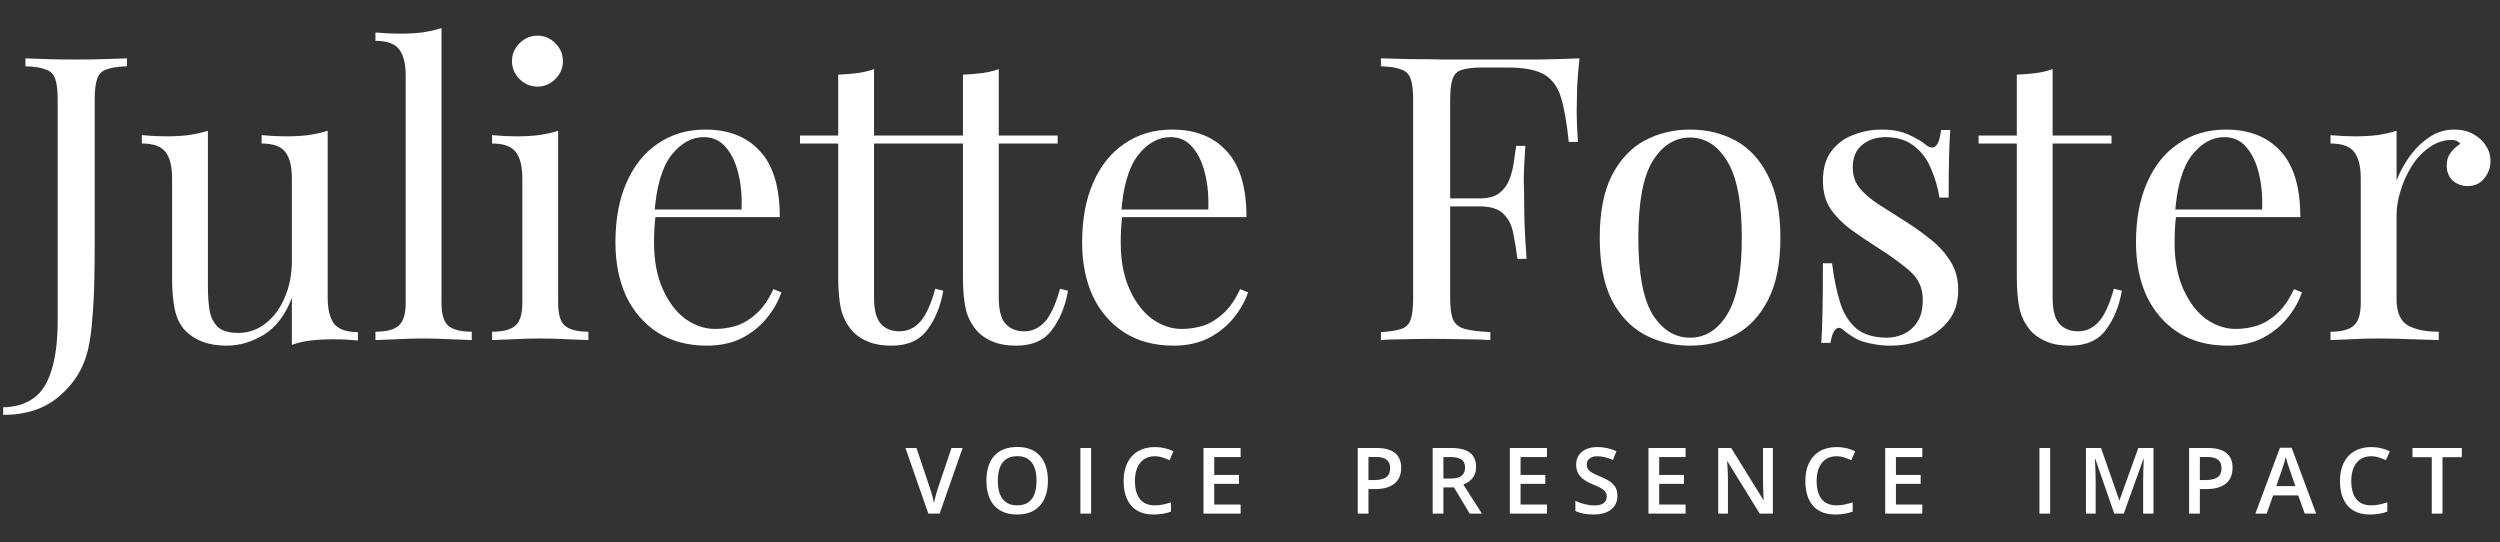
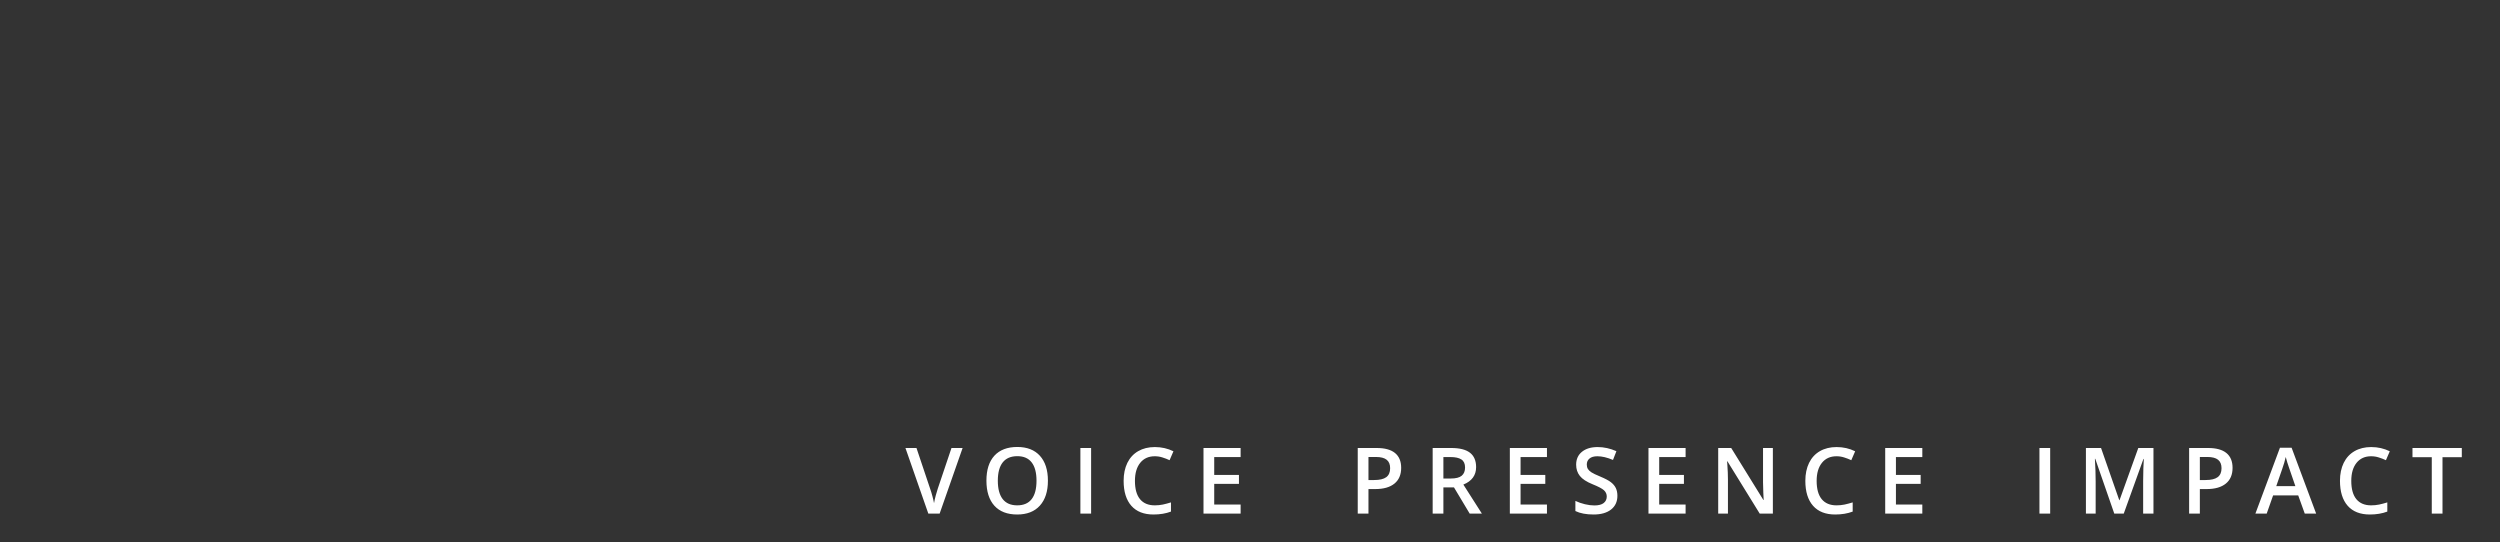
<svg xmlns="http://www.w3.org/2000/svg" width="272" height="59" viewBox="0 0 272 59" fill="none">
  <rect x="0" y="0" width="272" height="59" fill="#333333" stroke="none" />
  <path d="M103.521 48.742H104.732L102.232 55.881H101.002L98.512 48.742H99.713L101.202 53.181C101.28 53.392 101.363 53.666 101.451 54.001C101.539 54.333 101.596 54.58 101.622 54.743C101.664 54.496 101.729 54.209 101.817 53.884C101.905 53.558 101.977 53.317 102.032 53.161L103.521 48.742ZM114.013 52.302C114.013 53.464 113.721 54.367 113.139 55.012C112.559 55.656 111.737 55.978 110.673 55.978C109.595 55.978 108.767 55.66 108.188 55.022C107.611 54.38 107.323 53.47 107.323 52.292C107.323 51.114 107.613 50.209 108.192 49.577C108.775 48.946 109.605 48.63 110.683 48.63C111.744 48.63 112.564 48.95 113.144 49.592C113.723 50.233 114.013 51.136 114.013 52.302ZM108.563 52.302C108.563 53.181 108.741 53.848 109.096 54.304C109.451 54.756 109.976 54.982 110.673 54.982C111.366 54.982 111.889 54.758 112.24 54.309C112.595 53.859 112.772 53.19 112.772 52.302C112.772 51.426 112.597 50.762 112.245 50.31C111.897 49.857 111.376 49.631 110.683 49.631C109.983 49.631 109.454 49.857 109.096 50.31C108.741 50.762 108.563 51.426 108.563 52.302ZM117.546 55.881V48.742H118.713V55.881H117.546ZM125.64 49.641C124.969 49.641 124.442 49.878 124.058 50.353C123.674 50.829 123.481 51.485 123.481 52.321C123.481 53.197 123.665 53.859 124.033 54.309C124.404 54.758 124.94 54.982 125.64 54.982C125.942 54.982 126.235 54.953 126.519 54.895C126.802 54.833 127.096 54.755 127.402 54.66V55.661C126.842 55.873 126.208 55.978 125.498 55.978C124.453 55.978 123.651 55.663 123.091 55.031C122.531 54.397 122.251 53.49 122.251 52.312C122.251 51.569 122.386 50.92 122.656 50.363C122.93 49.807 123.324 49.38 123.838 49.084C124.352 48.788 124.956 48.64 125.649 48.64C126.379 48.64 127.052 48.793 127.671 49.099L127.251 50.07C127.01 49.956 126.755 49.857 126.484 49.773C126.217 49.685 125.936 49.641 125.64 49.641ZM134.979 55.881H130.94V48.742H134.979V49.728H132.107V51.672H134.798V52.648H132.107V54.89H134.979V55.881ZM152.448 50.9C152.448 51.646 152.204 52.217 151.716 52.614C151.228 53.011 150.533 53.21 149.631 53.21H148.889V55.881H147.722V48.742H149.777C150.669 48.742 151.337 48.925 151.779 49.289C152.225 49.654 152.448 50.191 152.448 50.9ZM148.889 52.228H149.509C150.108 52.228 150.547 52.124 150.827 51.916C151.107 51.708 151.247 51.382 151.247 50.94C151.247 50.529 151.122 50.223 150.871 50.022C150.62 49.82 150.23 49.719 149.699 49.719H148.889V52.228ZM157.041 52.062H157.852C158.395 52.062 158.789 51.962 159.033 51.76C159.277 51.558 159.399 51.258 159.399 50.861C159.399 50.458 159.268 50.168 159.004 49.992C158.74 49.816 158.343 49.728 157.812 49.728H157.041V52.062ZM157.041 53.029V55.881H155.874V48.742H157.891C158.812 48.742 159.494 48.915 159.937 49.26C160.379 49.605 160.601 50.126 160.601 50.822C160.601 51.711 160.138 52.344 159.214 52.722L161.23 55.881H159.902L158.193 53.029H157.041ZM168.309 55.881H164.271V48.742H168.309V49.728H165.438V51.672H168.128V52.648H165.438V54.89H168.309V55.881ZM175.973 53.942C175.973 54.577 175.743 55.075 175.284 55.437C174.825 55.798 174.192 55.978 173.385 55.978C172.577 55.978 171.917 55.853 171.402 55.602V54.499C171.728 54.652 172.073 54.773 172.438 54.86C172.805 54.948 173.147 54.992 173.463 54.992C173.925 54.992 174.265 54.904 174.483 54.728C174.705 54.553 174.815 54.317 174.815 54.02C174.815 53.754 174.715 53.527 174.513 53.342C174.311 53.156 173.894 52.937 173.263 52.683C172.612 52.419 172.153 52.118 171.886 51.779C171.619 51.441 171.485 51.034 171.485 50.559C171.485 49.963 171.697 49.494 172.12 49.152C172.543 48.81 173.111 48.64 173.824 48.64C174.508 48.64 175.188 48.789 175.865 49.089L175.494 50.041C174.859 49.774 174.293 49.641 173.795 49.641C173.417 49.641 173.131 49.724 172.936 49.89C172.74 50.052 172.643 50.269 172.643 50.539C172.643 50.725 172.682 50.884 172.76 51.018C172.838 51.148 172.966 51.272 173.146 51.389C173.325 51.506 173.647 51.66 174.112 51.852C174.636 52.071 175.021 52.274 175.265 52.463C175.509 52.652 175.688 52.865 175.802 53.102C175.916 53.34 175.973 53.62 175.973 53.942ZM183.393 55.881H179.354V48.742H183.393V49.728H180.521V51.672H183.212V52.648H180.521V54.89H183.393V55.881ZM192.888 55.881H191.457L187.946 50.192H187.907L187.932 50.51C187.977 51.115 188 51.669 188 52.17V55.881H186.94V48.742H188.356L191.857 54.401H191.887C191.88 54.327 191.867 54.055 191.848 53.586C191.828 53.114 191.818 52.746 191.818 52.482V48.742H192.888V55.881ZM199.81 49.641C199.139 49.641 198.612 49.878 198.228 50.353C197.843 50.829 197.651 51.485 197.651 52.321C197.651 53.197 197.835 53.859 198.203 54.309C198.574 54.758 199.11 54.982 199.81 54.982C200.112 54.982 200.405 54.953 200.688 54.895C200.972 54.833 201.266 54.755 201.572 54.66V55.661C201.012 55.873 200.378 55.978 199.668 55.978C198.623 55.978 197.821 55.663 197.261 55.031C196.701 54.397 196.421 53.49 196.421 52.312C196.421 51.569 196.556 50.92 196.826 50.363C197.1 49.807 197.493 49.38 198.008 49.084C198.522 48.788 199.126 48.64 199.819 48.64C200.549 48.64 201.222 48.793 201.841 49.099L201.421 50.07C201.18 49.956 200.924 49.857 200.654 49.773C200.387 49.685 200.106 49.641 199.81 49.641ZM209.148 55.881H205.11V48.742H209.148V49.728H206.277V51.672H208.968V52.648H206.277V54.89H209.148V55.881ZM221.892 55.881V48.742H223.059V55.881H221.892ZM230.034 55.881L227.964 49.919H227.925C227.98 50.804 228.008 51.634 228.008 52.409V55.881H226.948V48.742H228.594L230.576 54.421H230.605L232.646 48.742H234.297V55.881H233.174V52.351C233.174 51.996 233.182 51.533 233.198 50.964C233.218 50.394 233.234 50.049 233.247 49.929H233.208L231.064 55.881H230.034ZM242.903 50.9C242.903 51.646 242.659 52.217 242.171 52.614C241.683 53.011 240.988 53.21 240.086 53.21H239.344V55.881H238.177V48.742H240.232C241.124 48.742 241.792 48.925 242.234 49.289C242.68 49.654 242.903 50.191 242.903 50.9ZM239.344 52.228H239.964C240.563 52.228 241.002 52.124 241.282 51.916C241.562 51.708 241.702 51.382 241.702 50.94C241.702 50.529 241.577 50.223 241.326 50.022C241.076 49.82 240.685 49.719 240.154 49.719H239.344V52.228ZM250.758 55.881L250.045 53.898H247.315L246.617 55.881H245.387L248.058 48.713H249.327L251.998 55.881H250.758ZM249.737 52.893L249.068 50.949C249.02 50.819 248.951 50.614 248.863 50.334C248.779 50.054 248.72 49.849 248.688 49.719C248.6 50.119 248.471 50.557 248.302 51.032L247.657 52.893H249.737ZM257.978 49.641C257.307 49.641 256.78 49.878 256.396 50.353C256.011 50.829 255.819 51.485 255.819 52.321C255.819 53.197 256.003 53.859 256.371 54.309C256.742 54.758 257.278 54.982 257.978 54.982C258.28 54.982 258.573 54.953 258.856 54.895C259.14 54.833 259.434 54.755 259.74 54.66V55.661C259.18 55.873 258.546 55.978 257.836 55.978C256.791 55.978 255.989 55.663 255.429 55.031C254.869 54.397 254.589 53.49 254.589 52.312C254.589 51.569 254.724 50.92 254.994 50.363C255.268 49.807 255.661 49.38 256.176 49.084C256.69 48.788 257.294 48.64 257.987 48.64C258.716 48.64 259.39 48.793 260.009 49.099L259.589 50.07C259.348 49.956 259.092 49.857 258.822 49.773C258.555 49.685 258.274 49.641 257.978 49.641ZM265.744 55.881H264.577V49.743H262.478V48.742H267.844V49.743H265.744V55.881Z" fill="white" />
-   <path d="M0.346 45.139V44.317C1.644 44.288 2.727 43.97 3.593 43.364C4.487 42.758 5.151 41.748 5.584 40.334C6.046 38.948 6.277 37.087 6.277 34.749V10.937C6.277 9.869 6.19 9.09 6.017 8.6C5.844 8.08 5.497 7.734 4.978 7.561C4.487 7.358 3.751 7.243 2.77 7.214V6.348C3.376 6.377 4.17 6.406 5.151 6.435C6.132 6.464 7.157 6.478 8.225 6.478C9.293 6.478 10.317 6.464 11.299 6.435C12.309 6.406 13.146 6.377 13.81 6.348V7.214C12.828 7.243 12.078 7.358 11.559 7.561C11.068 7.734 10.736 8.08 10.563 8.6C10.39 9.09 10.303 9.869 10.303 10.937V26.783C10.303 27.966 10.289 29.25 10.26 30.636C10.231 32.021 10.159 33.363 10.043 34.662C9.957 35.961 9.798 37.101 9.567 38.082C9.076 40.103 8.037 41.777 6.45 43.104C4.891 44.461 2.857 45.139 0.346 45.139ZM35.651 14.228V32.324C35.651 33.623 35.882 34.59 36.344 35.225C36.835 35.831 37.7 36.134 38.942 36.134V37.043C38.047 36.957 37.152 36.913 36.257 36.913C35.42 36.913 34.612 36.957 33.833 37.043C33.083 37.13 32.39 37.289 31.755 37.52V32.411C31.033 34.287 30.009 35.629 28.681 36.437C27.382 37.217 26.04 37.606 24.655 37.606C23.645 37.606 22.764 37.462 22.014 37.173C21.263 36.885 20.643 36.48 20.152 35.961C19.604 35.384 19.229 34.633 19.027 33.71C18.825 32.786 18.724 31.646 18.724 30.29V19.423C18.724 18.124 18.493 17.172 18.031 16.566C17.569 15.931 16.703 15.613 15.433 15.613V14.704C16.357 14.79 17.252 14.834 18.117 14.834C18.954 14.834 19.748 14.79 20.499 14.704C21.278 14.588 21.985 14.43 22.62 14.228V31.242C22.62 32.137 22.678 32.959 22.793 33.71C22.909 34.46 23.197 35.066 23.659 35.528C24.121 35.99 24.871 36.221 25.91 36.221C27.036 36.221 28.032 35.874 28.898 35.182C29.792 34.489 30.485 33.551 30.976 32.368C31.495 31.184 31.755 29.857 31.755 28.385V19.423C31.755 18.124 31.524 17.172 31.062 16.566C30.6 15.931 29.735 15.613 28.465 15.613V14.704C29.388 14.79 30.283 14.834 31.149 14.834C31.986 14.834 32.779 14.79 33.53 14.704C34.309 14.588 35.016 14.43 35.651 14.228ZM48.035 3.058V32.974C48.035 34.186 48.281 35.008 48.772 35.441C49.291 35.874 50.142 36.091 51.326 36.091V37C50.835 36.971 50.085 36.942 49.075 36.913C48.093 36.856 47.097 36.827 46.087 36.827C45.106 36.827 44.11 36.856 43.1 36.913C42.09 36.942 41.34 36.971 40.849 37V36.091C42.032 36.091 42.869 35.874 43.36 35.441C43.879 35.008 44.139 34.186 44.139 32.974V8.253C44.139 6.954 43.908 6.002 43.446 5.396C42.985 4.761 42.119 4.443 40.849 4.443V3.534C41.772 3.621 42.667 3.664 43.533 3.664C44.37 3.664 45.164 3.621 45.914 3.534C46.693 3.419 47.401 3.26 48.035 3.058ZM58.475 3.881C59.225 3.881 59.875 4.155 60.423 4.703C60.972 5.252 61.246 5.901 61.246 6.651C61.246 7.402 60.972 8.051 60.423 8.6C59.875 9.148 59.225 9.422 58.475 9.422C57.725 9.422 57.075 9.148 56.527 8.6C55.978 8.051 55.704 7.402 55.704 6.651C55.704 5.901 55.978 5.252 56.527 4.703C57.075 4.155 57.725 3.881 58.475 3.881ZM60.726 14.228V32.974C60.726 34.186 60.972 35.008 61.462 35.441C61.982 35.874 62.833 36.091 64.016 36.091V37C63.526 36.971 62.776 36.942 61.765 36.913C60.784 36.856 59.788 36.827 58.778 36.827C57.797 36.827 56.801 36.856 55.791 36.913C54.781 36.942 54.03 36.971 53.539 37V36.091C54.723 36.091 55.56 35.874 56.051 35.441C56.57 35.008 56.83 34.186 56.83 32.974V19.423C56.83 18.124 56.599 17.172 56.137 16.566C55.675 15.931 54.809 15.613 53.539 15.613V14.704C54.463 14.79 55.358 14.834 56.224 14.834C57.061 14.834 57.854 14.79 58.605 14.704C59.384 14.588 60.091 14.43 60.726 14.228ZM76.743 14.098C79.283 14.098 81.26 14.877 82.675 16.436C84.118 17.965 84.839 20.361 84.839 23.622H69.557L69.513 22.8H80.683C80.741 21.386 80.625 20.087 80.337 18.903C80.048 17.691 79.586 16.724 78.951 16.003C78.345 15.281 77.552 14.92 76.57 14.92C75.243 14.92 74.059 15.584 73.02 16.912C72.01 18.239 71.404 20.346 71.202 23.233L71.332 23.406C71.274 23.839 71.231 24.315 71.202 24.835C71.173 25.354 71.159 25.874 71.159 26.393C71.159 28.356 71.476 30.044 72.111 31.458C72.746 32.873 73.569 33.955 74.579 34.706C75.618 35.427 76.686 35.788 77.782 35.788C78.648 35.788 79.471 35.658 80.25 35.398C81.029 35.109 81.751 34.648 82.415 34.013C83.079 33.378 83.656 32.526 84.147 31.458L85.013 31.805C84.695 32.757 84.175 33.681 83.454 34.576C82.732 35.47 81.823 36.206 80.726 36.783C79.63 37.332 78.36 37.606 76.917 37.606C74.838 37.606 73.049 37.13 71.548 36.177C70.076 35.225 68.936 33.912 68.128 32.238C67.349 30.535 66.959 28.587 66.959 26.393C66.959 23.853 67.363 21.674 68.171 19.856C68.98 18.009 70.12 16.594 71.591 15.613C73.064 14.603 74.781 14.098 76.743 14.098ZM95.094 7.517V14.747H101.501V15.613H95.094V32.368C95.094 33.724 95.339 34.677 95.83 35.225C96.32 35.773 96.999 36.047 97.865 36.047C98.73 36.047 99.481 35.701 100.116 35.008C100.751 34.287 101.299 33.089 101.761 31.415L102.627 31.632C102.338 33.306 101.761 34.72 100.895 35.874C100.058 37.029 98.759 37.606 96.999 37.606C96.017 37.606 95.209 37.476 94.574 37.217C93.939 36.986 93.376 36.639 92.886 36.177C92.251 35.514 91.803 34.72 91.544 33.796C91.313 32.873 91.197 31.646 91.197 30.116V15.613H87.041V14.747H91.197V8.123C91.919 8.094 92.612 8.037 93.275 7.95C93.939 7.864 94.545 7.719 95.094 7.517ZM108.665 7.517V14.747H115.073V15.613H108.665V32.368C108.665 33.724 108.911 34.677 109.401 35.225C109.892 35.773 110.57 36.047 111.436 36.047C112.302 36.047 113.052 35.701 113.687 35.008C114.322 34.287 114.871 33.089 115.332 31.415L116.198 31.632C115.91 33.306 115.332 34.72 114.466 35.874C113.629 37.029 112.331 37.606 110.57 37.606C109.589 37.606 108.781 37.476 108.146 37.217C107.511 36.986 106.948 36.639 106.457 36.177C105.822 35.514 105.375 34.72 105.115 33.796C104.884 32.873 104.769 31.646 104.769 30.116V15.613H100.613V14.747H104.769V8.123C105.49 8.094 106.183 8.037 106.847 7.95C107.511 7.864 108.117 7.719 108.665 7.517ZM127.52 14.098C130.06 14.098 132.037 14.877 133.451 16.436C134.894 17.965 135.616 20.361 135.616 23.622H120.333L120.29 22.8H131.46C131.518 21.386 131.402 20.087 131.113 18.903C130.825 17.691 130.363 16.724 129.728 16.003C129.122 15.281 128.328 14.92 127.347 14.92C126.019 14.92 124.836 15.584 123.797 16.912C122.787 18.239 122.181 20.346 121.979 23.233L122.108 23.406C122.051 23.839 122.007 24.315 121.979 24.835C121.95 25.354 121.935 25.874 121.935 26.393C121.935 28.356 122.253 30.044 122.888 31.458C123.523 32.873 124.345 33.955 125.355 34.706C126.394 35.427 127.462 35.788 128.559 35.788C129.425 35.788 130.248 35.658 131.027 35.398C131.806 35.109 132.528 34.648 133.192 34.013C133.855 33.378 134.433 32.526 134.923 31.458L135.789 31.805C135.472 32.757 134.952 33.681 134.231 34.576C133.509 35.47 132.6 36.206 131.503 36.783C130.406 37.332 129.136 37.606 127.693 37.606C125.615 37.606 123.826 37.13 122.325 36.177C120.853 35.225 119.713 33.912 118.905 32.238C118.125 30.535 117.736 28.587 117.736 26.393C117.736 23.853 118.14 21.674 118.948 19.856C119.756 18.009 120.896 16.594 122.368 15.613C123.84 14.603 125.557 14.098 127.52 14.098ZM171.847 6.348C171.732 7.445 171.645 8.513 171.588 9.552C171.559 10.562 171.544 11.341 171.544 11.89C171.544 12.582 171.559 13.232 171.588 13.838C171.617 14.444 171.645 14.978 171.674 15.44H170.679C170.476 13.42 170.202 11.832 169.856 10.678C169.51 9.494 168.903 8.643 168.038 8.123C167.172 7.604 165.83 7.344 164.011 7.344H161.284C160.303 7.344 159.552 7.431 159.033 7.604C158.542 7.748 158.21 8.08 158.037 8.6C157.864 9.09 157.777 9.869 157.777 10.937V32.411C157.777 33.45 157.878 34.229 158.08 34.749C158.311 35.268 158.744 35.615 159.379 35.788C160.014 35.961 160.938 36.076 162.15 36.134V37C161.399 36.942 160.447 36.913 159.292 36.913C158.138 36.885 156.969 36.87 155.786 36.87C154.66 36.87 153.606 36.885 152.625 36.913C151.644 36.913 150.85 36.942 150.244 37V36.134C151.225 36.076 151.961 35.961 152.452 35.788C152.972 35.615 153.318 35.268 153.491 34.749C153.664 34.229 153.751 33.45 153.751 32.411V10.937C153.751 9.869 153.664 9.09 153.491 8.6C153.318 8.08 152.972 7.734 152.452 7.561C151.961 7.358 151.225 7.243 150.244 7.214V6.348C151.312 6.377 152.438 6.406 153.621 6.435C154.804 6.435 155.973 6.449 157.128 6.478C158.282 6.478 159.35 6.478 160.331 6.478C161.342 6.478 162.164 6.478 162.799 6.478C164.127 6.478 165.628 6.478 167.302 6.478C169.004 6.449 170.52 6.406 171.847 6.348ZM165.137 21.588C165.137 21.588 165.137 21.732 165.137 22.02C165.137 22.309 165.137 22.453 165.137 22.453H156.478C156.478 22.453 156.478 22.309 156.478 22.02C156.478 21.732 156.478 21.588 156.478 21.588H165.137ZM165.96 15.873C165.844 17.518 165.786 18.773 165.786 19.639C165.815 20.505 165.83 21.299 165.83 22.02C165.83 22.742 165.844 23.536 165.873 24.402C165.902 25.267 165.974 26.523 166.089 28.168H165.094C164.978 27.245 164.834 26.35 164.661 25.484C164.516 24.589 164.17 23.868 163.622 23.319C163.102 22.742 162.207 22.453 160.938 22.453V21.588C161.89 21.588 162.612 21.4 163.102 21.025C163.622 20.621 163.997 20.116 164.228 19.509C164.459 18.903 164.617 18.283 164.704 17.648C164.791 16.984 164.877 16.392 164.964 15.873H165.96ZM183.88 14.098C185.727 14.098 187.386 14.502 188.858 15.31C190.33 16.118 191.499 17.388 192.365 19.12C193.26 20.852 193.707 23.103 193.707 25.874C193.707 28.644 193.26 30.896 192.365 32.627C191.499 34.33 190.33 35.586 188.858 36.394C187.386 37.202 185.727 37.606 183.88 37.606C182.061 37.606 180.402 37.202 178.901 36.394C177.429 35.586 176.246 34.33 175.351 32.627C174.485 30.896 174.052 28.644 174.052 25.874C174.052 23.103 174.485 20.852 175.351 19.12C176.246 17.388 177.429 16.118 178.901 15.31C180.402 14.502 182.061 14.098 183.88 14.098ZM183.88 14.964C182.234 14.964 180.878 15.815 179.81 17.518C178.771 19.221 178.251 22.006 178.251 25.874C178.251 29.741 178.771 32.526 179.81 34.229C180.878 35.903 182.234 36.74 183.88 36.74C185.525 36.74 186.867 35.903 187.906 34.229C188.974 32.526 189.508 29.741 189.508 25.874C189.508 22.006 188.974 19.221 187.906 17.518C186.867 15.815 185.525 14.964 183.88 14.964ZM204.741 14.098C205.895 14.098 206.876 14.285 207.685 14.661C208.493 15.036 209.084 15.382 209.46 15.7C210.412 16.479 210.989 15.959 211.191 14.141H212.187C212.129 14.949 212.086 15.916 212.057 17.042C212.028 18.139 212.014 19.625 212.014 21.501H211.018C210.845 20.433 210.542 19.394 210.109 18.384C209.705 17.374 209.099 16.551 208.291 15.916C207.482 15.252 206.429 14.92 205.13 14.92C204.12 14.92 203.269 15.209 202.576 15.786C201.912 16.335 201.58 17.157 201.58 18.254C201.58 19.12 201.84 19.87 202.359 20.505C202.879 21.111 203.557 21.689 204.394 22.237C205.231 22.756 206.14 23.334 207.122 23.969C208.218 24.661 209.214 25.369 210.109 26.09C211.004 26.812 211.711 27.605 212.23 28.471C212.779 29.337 213.053 30.362 213.053 31.545C213.053 32.873 212.707 33.984 212.014 34.879C211.321 35.773 210.412 36.452 209.286 36.913C208.19 37.375 206.977 37.606 205.65 37.606C205.015 37.606 204.409 37.548 203.831 37.433C203.283 37.346 202.749 37.202 202.23 37C201.941 36.856 201.638 36.682 201.32 36.48C201.032 36.278 200.743 36.062 200.455 35.831C200.166 35.6 199.906 35.615 199.675 35.874C199.444 36.105 199.271 36.581 199.156 37.303H198.16C198.218 36.38 198.261 35.254 198.29 33.926C198.319 32.599 198.333 30.838 198.333 28.644H199.329C199.531 30.261 199.82 31.675 200.195 32.887C200.57 34.099 201.162 35.052 201.97 35.745C202.778 36.408 203.904 36.74 205.347 36.74C205.924 36.74 206.501 36.61 207.078 36.351C207.685 36.091 208.19 35.658 208.594 35.052C208.998 34.446 209.2 33.638 209.2 32.627C209.2 31.357 208.738 30.318 207.814 29.51C206.891 28.702 205.722 27.851 204.308 26.956C203.269 26.292 202.287 25.628 201.364 24.964C200.469 24.301 199.733 23.55 199.156 22.713C198.607 21.876 198.333 20.866 198.333 19.683C198.333 18.384 198.622 17.33 199.199 16.522C199.805 15.685 200.599 15.079 201.58 14.704C202.561 14.3 203.615 14.098 204.741 14.098ZM223.325 7.517V14.747H229.732V15.613H223.325V32.368C223.325 33.724 223.57 34.677 224.061 35.225C224.552 35.773 225.23 36.047 226.096 36.047C226.962 36.047 227.712 35.701 228.347 35.008C228.982 34.287 229.53 33.089 229.992 31.415L230.858 31.632C230.569 33.306 229.992 34.72 229.126 35.874C228.289 37.029 226.99 37.606 225.23 37.606C224.249 37.606 223.44 37.476 222.805 37.217C222.17 36.986 221.608 36.639 221.117 36.177C220.482 35.514 220.035 34.72 219.775 33.796C219.544 32.873 219.429 31.646 219.429 30.116V15.613H215.272V14.747H219.429V8.123C220.15 8.094 220.843 8.037 221.507 7.95C222.17 7.864 222.777 7.719 223.325 7.517ZM242.18 14.098C244.72 14.098 246.697 14.877 248.111 16.436C249.554 17.965 250.276 20.361 250.276 23.622H234.993L234.95 22.8H246.12C246.177 21.386 246.062 20.087 245.773 18.903C245.485 17.691 245.023 16.724 244.388 16.003C243.782 15.281 242.988 14.92 242.007 14.92C240.679 14.92 239.496 15.584 238.457 16.912C237.446 18.239 236.84 20.346 236.638 23.233L236.768 23.406C236.71 23.839 236.667 24.315 236.638 24.835C236.609 25.354 236.595 25.874 236.595 26.393C236.595 28.356 236.913 30.044 237.547 31.458C238.182 32.873 239.005 33.955 240.015 34.706C241.054 35.427 242.122 35.788 243.219 35.788C244.085 35.788 244.907 35.658 245.687 35.398C246.466 35.109 247.187 34.648 247.851 34.013C248.515 33.378 249.092 32.526 249.583 31.458L250.449 31.805C250.131 32.757 249.612 33.681 248.89 34.576C248.169 35.47 247.26 36.206 246.163 36.783C245.066 37.332 243.796 37.606 242.353 37.606C240.275 37.606 238.485 37.13 236.985 36.177C235.513 35.225 234.373 33.912 233.564 32.238C232.785 30.535 232.396 28.587 232.396 26.393C232.396 23.853 232.8 21.674 233.608 19.856C234.416 18.009 235.556 16.594 237.028 15.613C238.5 14.603 240.217 14.098 242.18 14.098ZM267.024 14.098C267.803 14.098 268.482 14.257 269.059 14.574C269.665 14.892 270.127 15.31 270.444 15.829C270.791 16.32 270.964 16.883 270.964 17.518C270.964 18.239 270.733 18.875 270.271 19.423C269.838 19.971 269.247 20.245 268.496 20.245C267.89 20.245 267.356 20.058 266.894 19.683C266.432 19.279 266.202 18.716 266.202 17.994C266.202 17.446 266.346 16.984 266.635 16.609C266.952 16.205 267.298 15.887 267.674 15.656C267.472 15.368 267.168 15.223 266.764 15.223C265.87 15.223 265.047 15.498 264.297 16.046C263.546 16.566 262.911 17.244 262.392 18.081C261.872 18.918 261.468 19.812 261.18 20.765C260.891 21.689 260.747 22.554 260.747 23.363V32.541C260.747 33.955 261.151 34.907 261.959 35.398C262.796 35.86 263.921 36.091 265.336 36.091V37C264.672 36.971 263.734 36.942 262.522 36.913C261.309 36.856 260.025 36.827 258.669 36.827C257.687 36.827 256.706 36.856 255.725 36.913C254.772 36.942 254.051 36.971 253.56 37V36.091C254.743 36.091 255.58 35.874 256.071 35.441C256.59 35.008 256.85 34.186 256.85 32.974V19.423C256.85 18.124 256.619 17.172 256.158 16.566C255.696 15.931 254.83 15.613 253.56 15.613V14.704C254.484 14.79 255.378 14.834 256.244 14.834C257.081 14.834 257.875 14.79 258.625 14.704C259.405 14.588 260.112 14.43 260.747 14.228V19.639C261.064 18.802 261.511 17.965 262.089 17.128C262.695 16.262 263.416 15.541 264.253 14.964C265.09 14.386 266.014 14.098 267.024 14.098Z" fill="white" />
</svg>